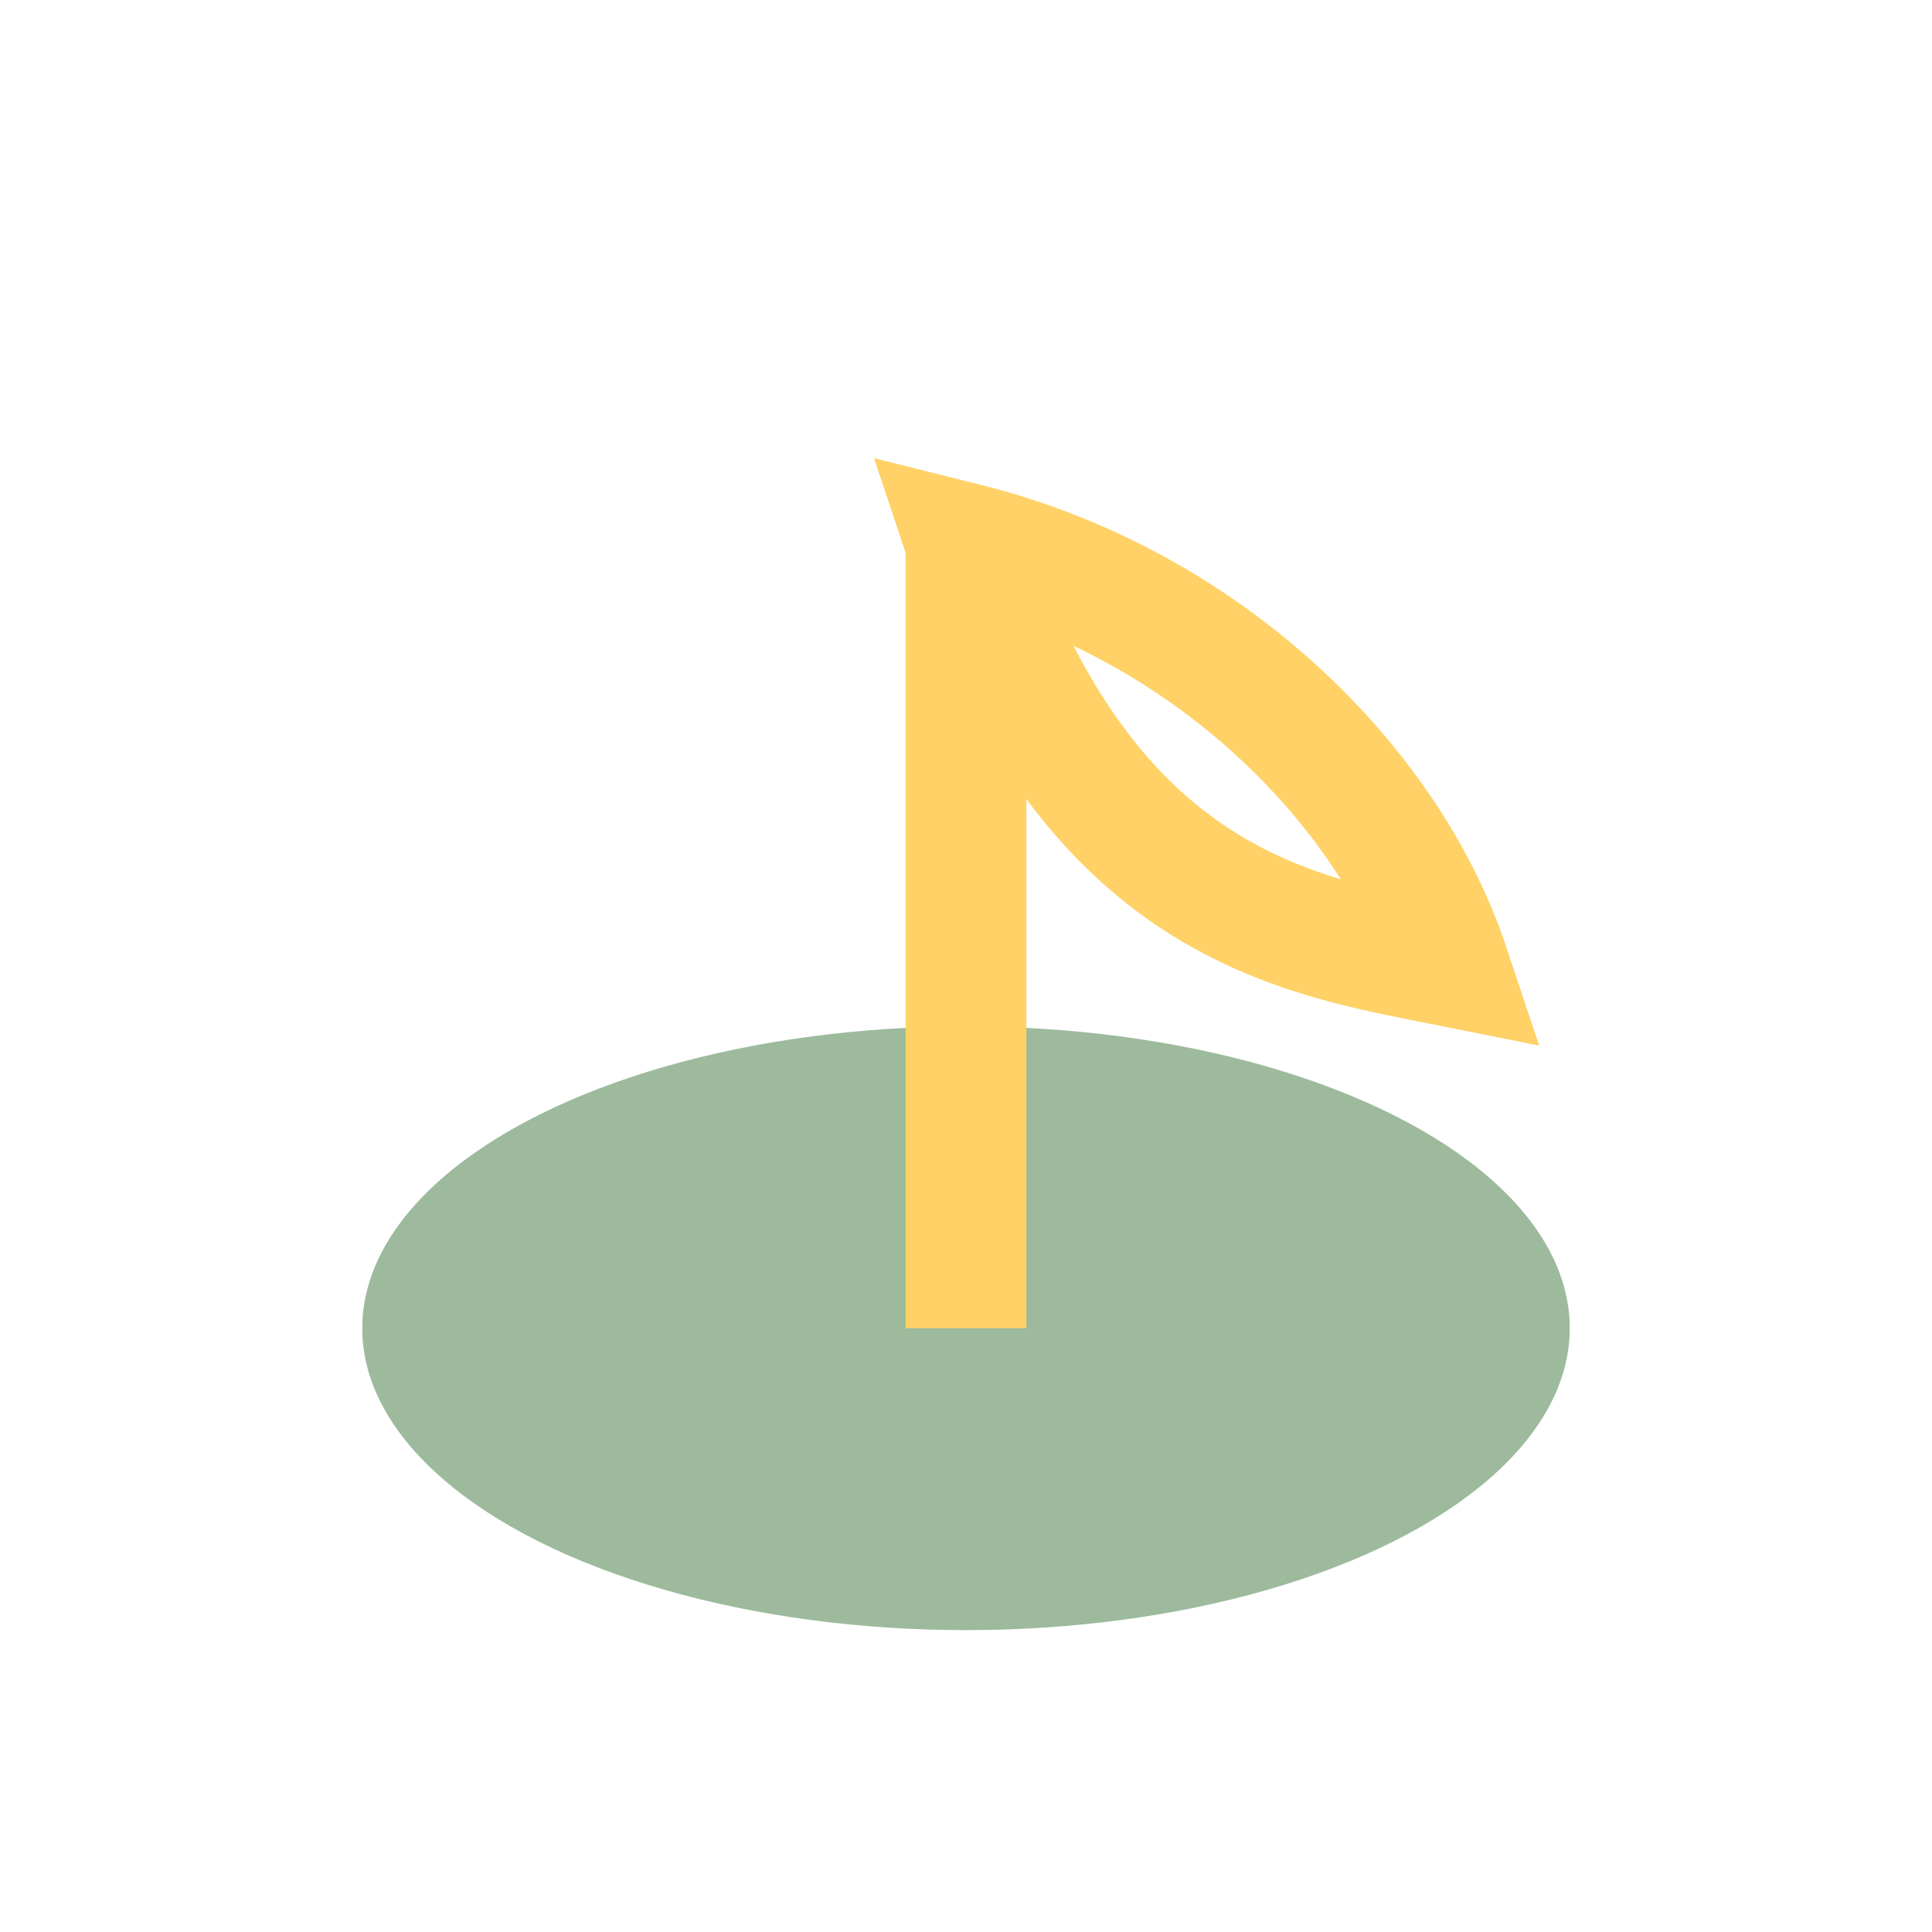
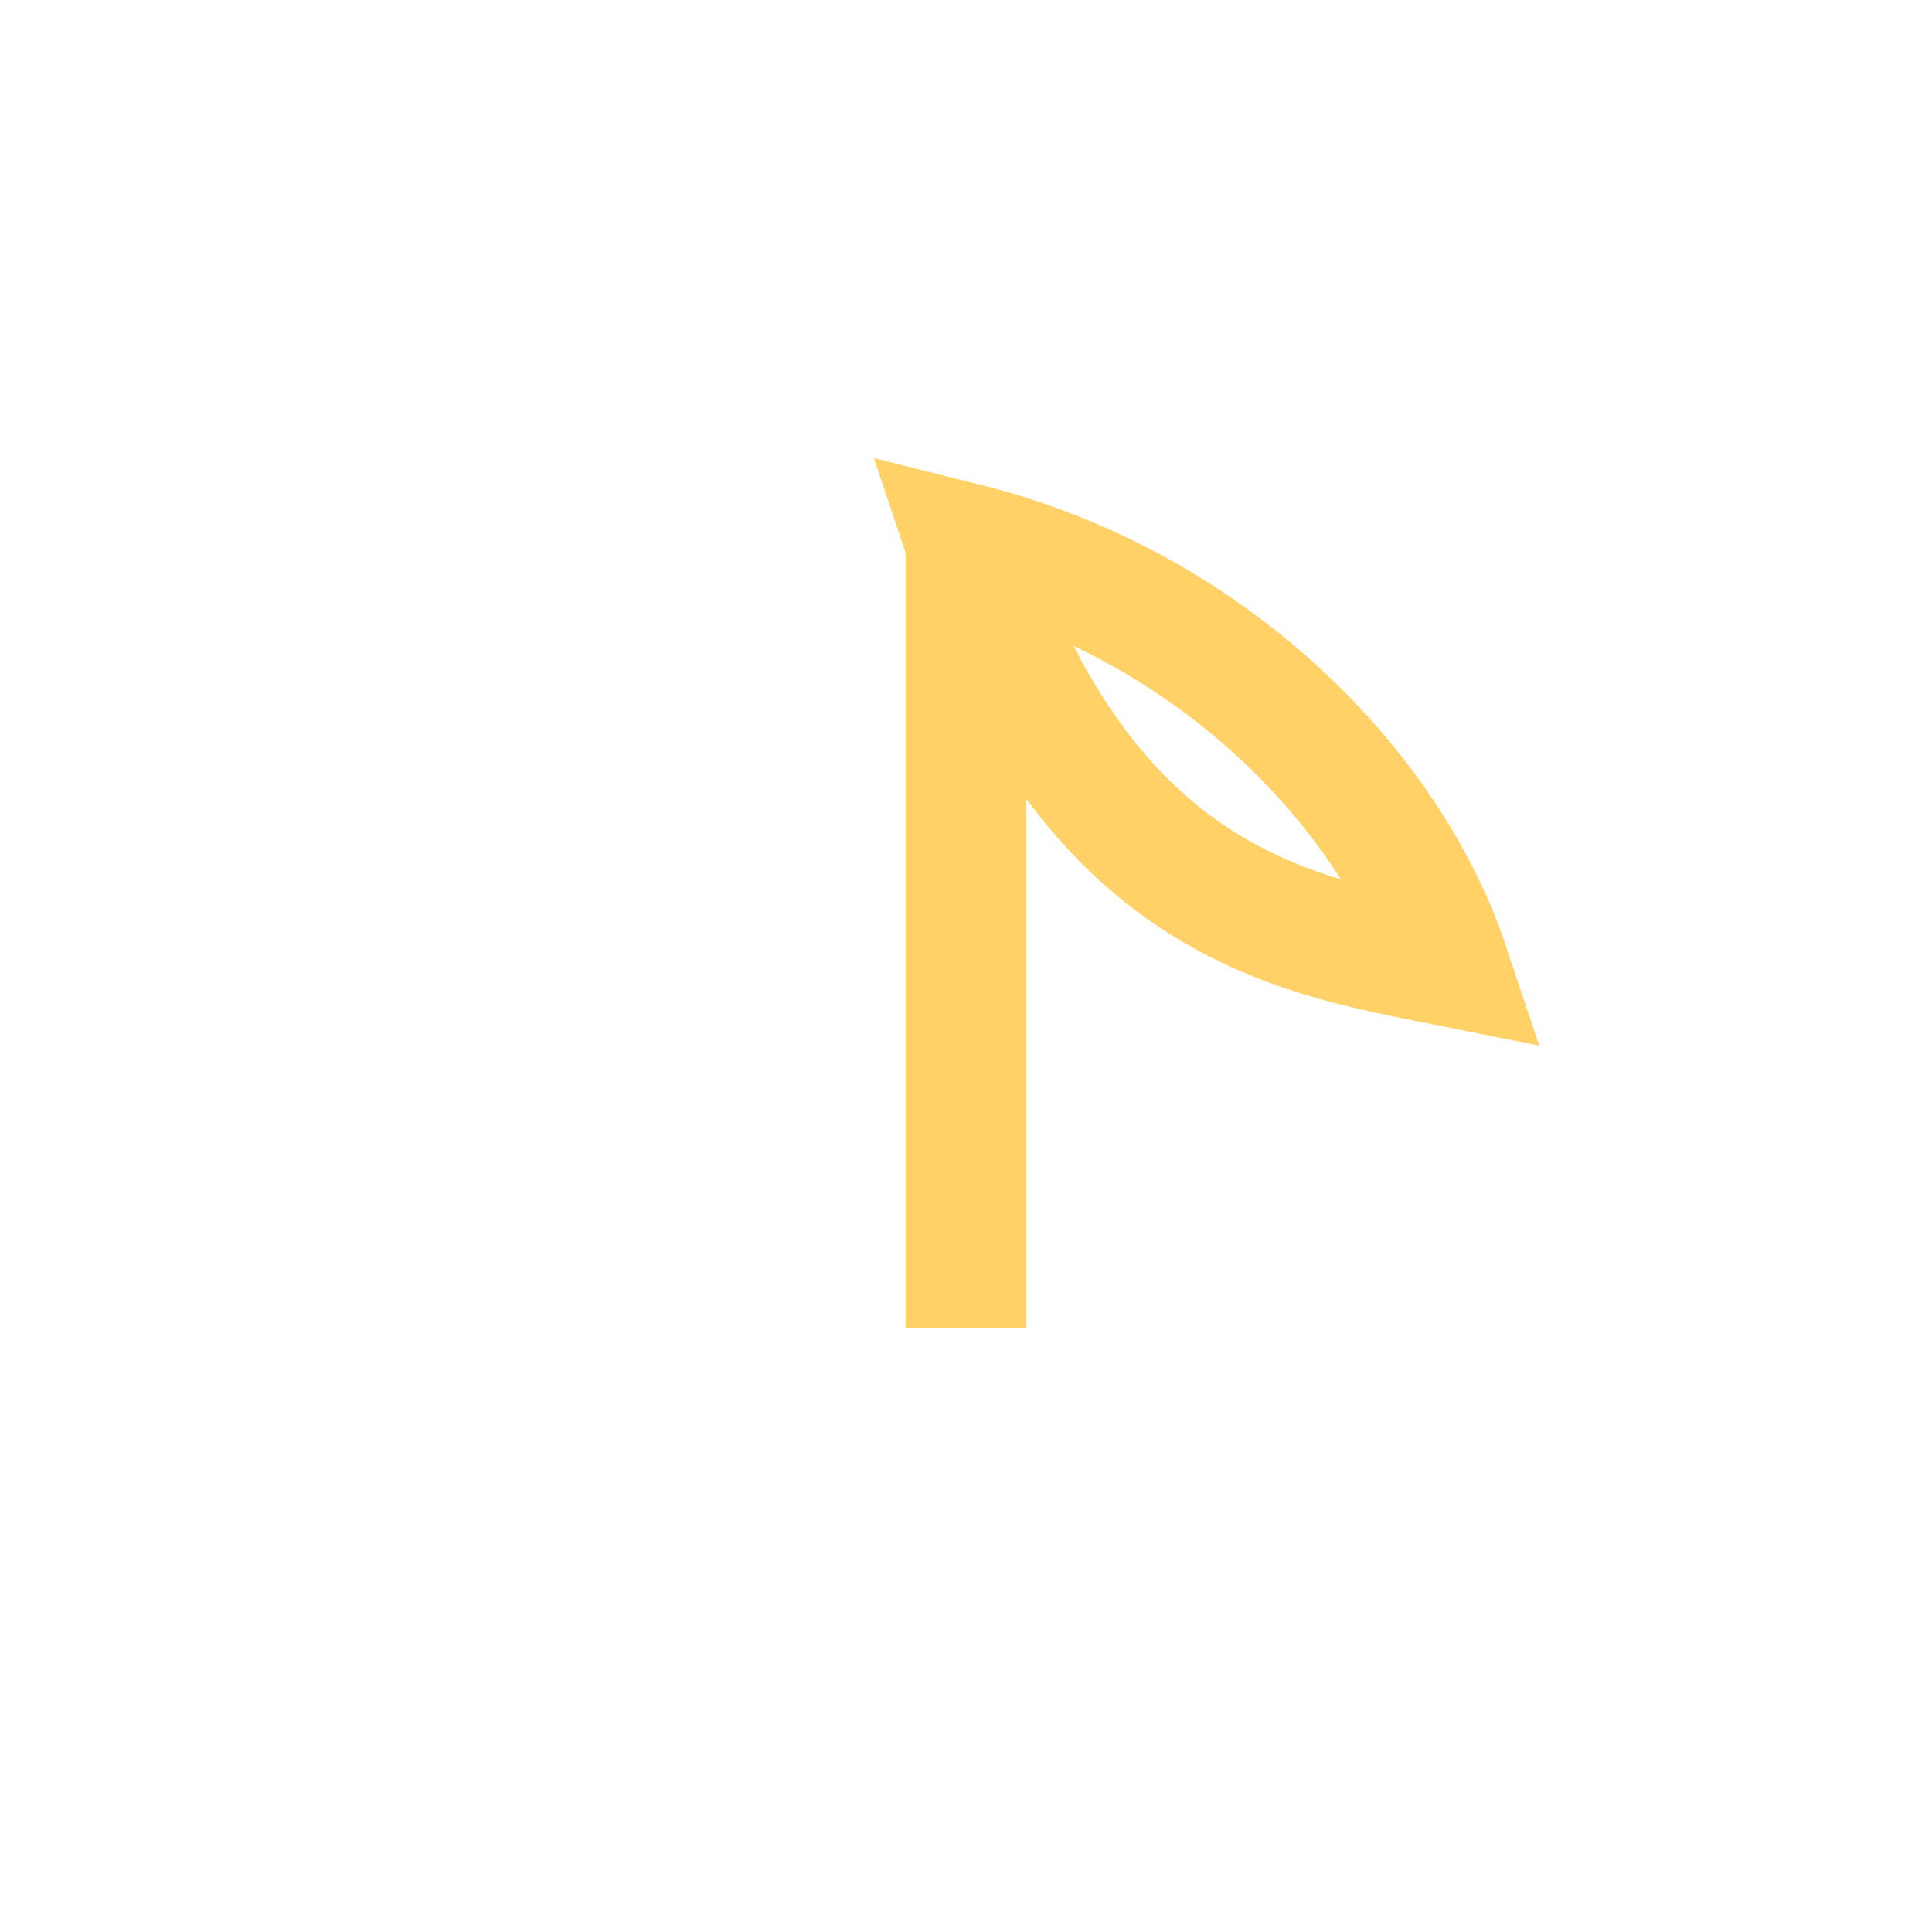
<svg xmlns="http://www.w3.org/2000/svg" width="32" height="32" viewBox="0 0 32 32">
-   <ellipse cx="16" cy="22" rx="10" ry="5" fill="#9DBA9D" />
  <path d="M16 22V9m0 0c4 1 7 4 8 7-2.5-.5-6-1-8-7z" stroke="#FFD166" stroke-width="2" fill="none" />
</svg>